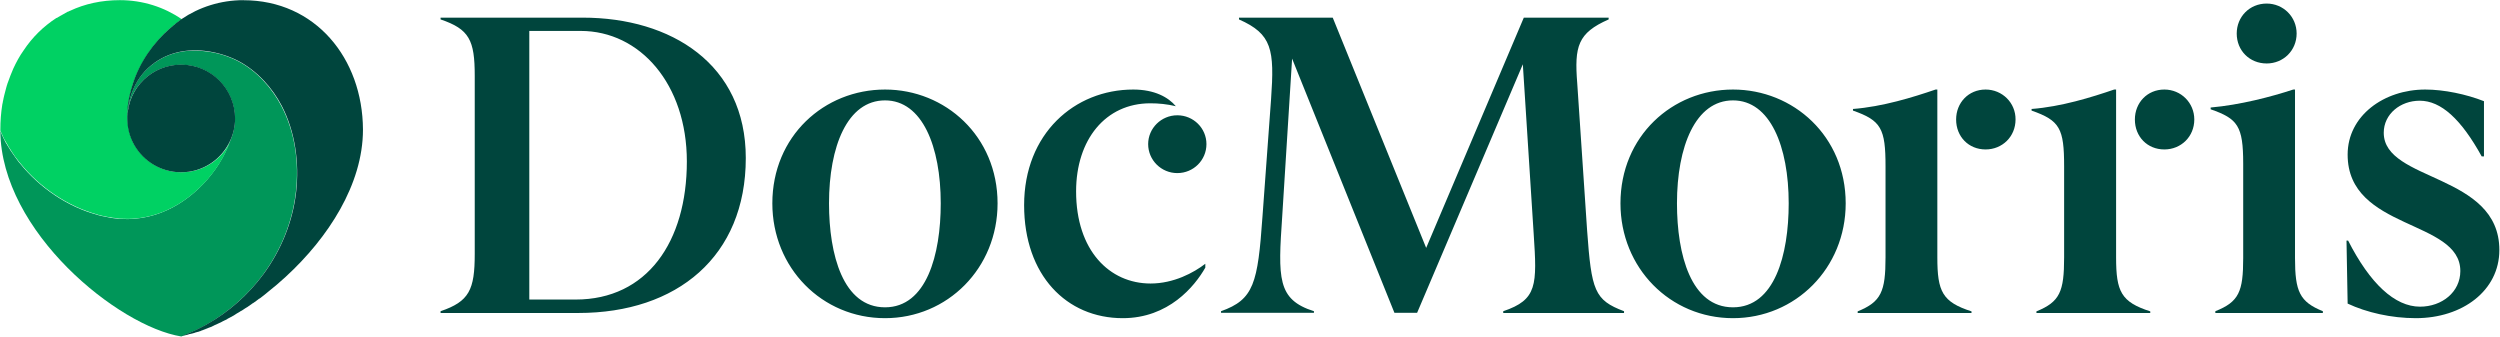
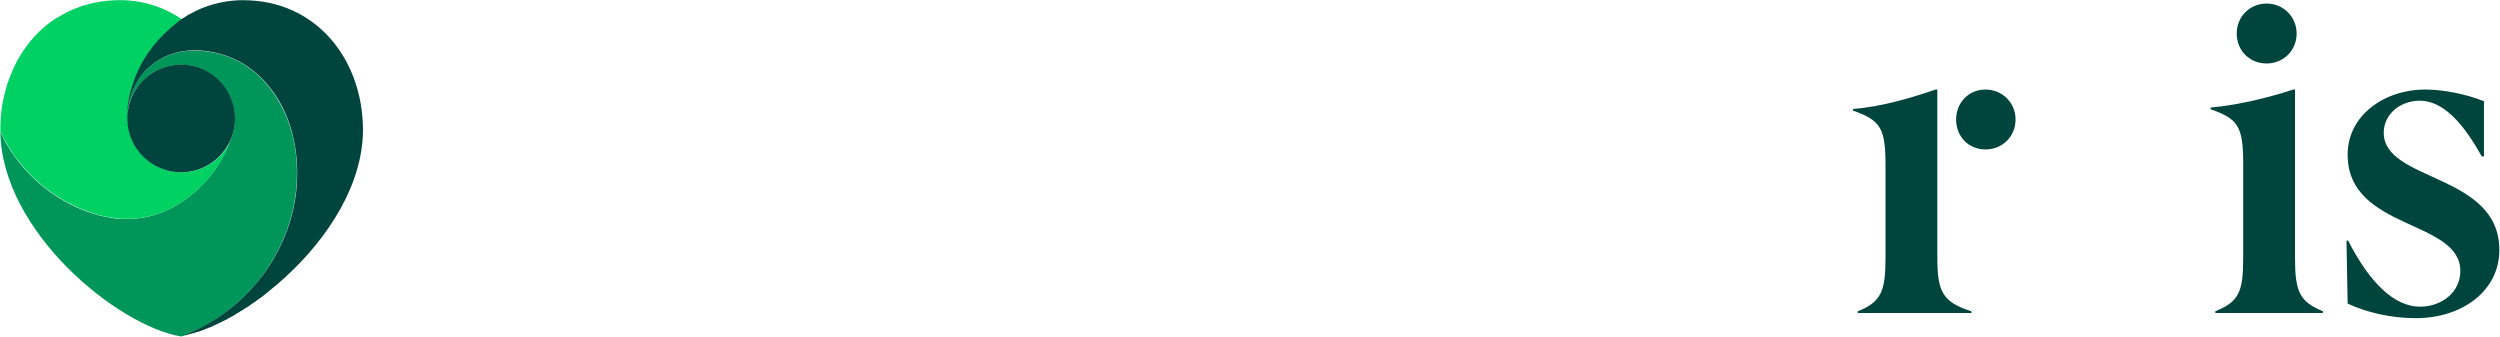
<svg xmlns="http://www.w3.org/2000/svg" version="1.2" viewBox="0 0 1544 208" width="1544" height="208">
  <title>DocMorris_Logo_2019-svg</title>
  <style>
		.s0 { fill: #009659 } 
		.s1 { fill: #00d163 } 
		.s2 { fill: #00453d } 
	</style>
-   <path id="Layer" fill-rule="evenodd" class="s0" d="m116.1 206c1.4-0.5 2.8-1.2 4.2-1.8 0.5-0.2 1-0.5 1.5-0.7 0.7-0.4 1.5-0.7 2.2-1.1 0.8-0.5 1.6-0.9 2.4-1.3 0.4-0.2 0.8-0.4 1.1-0.6 13.6-7.7 25.5-18.2 34.8-30.7 11-14.9 18.3-32.6 20.4-51 2.1-18-0.4-37-8.8-53.1-6-11.5-15.2-21.8-26.8-27.9-6.4-3.3-13.6-5.5-21-6.2-13.3-1.6-26.7 1.9-36.7 12.5-4.4 4.7-7.8 10.9-9.5 18.2l-0.1 0.3-0.1 0.7-0.2 0.7-0.2 0.7-0.1 0.7-0.1 0.8c-0.1 0.3-0.1 0.7-0.2 1-0.1 0.7-0.1 1.3-0.2 1.9 0 0.7 0 1.4-0.1 2 0 0.3 0 0.6 0 0.7 0.7-17.7 15.4-31.8 33.2-31.8 18.4 0 33.3 14.9 33.3 33.3 0 4.9-1.1 9.6-3 13.9l-0.3 0.7c-6.6 18.1-22.7 35.9-42.2 43.4-6.6 2.5-13.5 3.9-20.7 4q-1.9 0-3.8-0.1c-0.5-0.1-1.1-0.1-1.7-0.1-0.9-0.1-1.9-0.2-2.9-0.3q-1-0.2-2.2-0.3-1.2-0.2-2.4-0.5c-0.5 0-1-0.2-1.5-0.3-1.3-0.2-2.6-0.5-3.9-0.9l-0.6-0.2c-18.2-4.9-35.5-16.7-47.5-31.6-0.3-0.3-0.5-0.6-0.8-0.9q-0.5-0.8-1.1-1.5c-0.4-0.5-0.7-1-1.1-1.5q-0.4-0.6-0.8-1.2c-0.4-0.5-0.7-0.9-1-1.4-0.4-0.5-0.8-1.1-1.1-1.6-0.2-0.3-0.4-0.7-0.6-1-0.5-0.8-1-1.6-1.5-2.4l-0.3-0.6h-0.1c-0.2-0.4-0.4-0.7-0.6-1.1q-0.6-1.1-1.1-2.2c-0.3-0.5-0.5-1.1-0.8-1.7l-0.2-0.4q-0.5-1.2-1-2.5l-0.1-0.1c0.5 62.2 72.9 120.7 111.8 126.9 1.2-0.5 2.5-1 3.7-1.5z" />
+   <path id="Layer" fill-rule="evenodd" class="s0" d="m116.1 206c1.4-0.5 2.8-1.2 4.2-1.8 0.5-0.2 1-0.5 1.5-0.7 0.7-0.4 1.5-0.7 2.2-1.1 0.8-0.5 1.6-0.9 2.4-1.3 0.4-0.2 0.8-0.4 1.1-0.6 13.6-7.7 25.5-18.2 34.8-30.7 11-14.9 18.3-32.6 20.4-51 2.1-18-0.4-37-8.8-53.1-6-11.5-15.2-21.8-26.8-27.9-6.4-3.3-13.6-5.5-21-6.2-13.3-1.6-26.7 1.9-36.7 12.5-4.4 4.7-7.8 10.9-9.5 18.2l-0.1 0.3-0.1 0.7-0.2 0.7-0.2 0.7-0.1 0.7-0.1 0.8c-0.1 0.3-0.1 0.7-0.2 1-0.1 0.7-0.1 1.3-0.2 1.9 0 0.7 0 1.4-0.1 2 0 0.3 0 0.6 0 0.7 0.7-17.7 15.4-31.8 33.2-31.8 18.4 0 33.3 14.9 33.3 33.3 0 4.9-1.1 9.6-3 13.9l-0.3 0.7c-6.6 18.1-22.7 35.9-42.2 43.4-6.6 2.5-13.5 3.9-20.7 4q-1.9 0-3.8-0.1c-0.5-0.1-1.1-0.1-1.7-0.1-0.9-0.1-1.9-0.2-2.9-0.3q-1-0.2-2.2-0.3-1.2-0.2-2.4-0.5c-0.5 0-1-0.2-1.5-0.3-1.3-0.2-2.6-0.5-3.9-0.9l-0.6-0.2c-18.2-4.9-35.5-16.7-47.5-31.6-0.3-0.3-0.5-0.6-0.8-0.9q-0.5-0.8-1.1-1.5c-0.4-0.5-0.7-1-1.1-1.5q-0.4-0.6-0.8-1.2c-0.4-0.5-0.7-0.9-1-1.4-0.4-0.5-0.8-1.1-1.1-1.6-0.2-0.3-0.4-0.7-0.6-1-0.5-0.8-1-1.6-1.5-2.4l-0.3-0.6h-0.1c-0.2-0.4-0.4-0.7-0.6-1.1q-0.6-1.1-1.1-2.2c-0.3-0.5-0.5-1.1-0.8-1.7l-0.2-0.4q-0.5-1.2-1-2.5l-0.1-0.1c0.5 62.2 72.9 120.7 111.8 126.9 1.2-0.5 2.5-1 3.7-1.5" />
  <path id="Layer" fill-rule="evenodd" class="s1" d="m1.4 83.3l0.2 0.5q0.4 0.8 0.8 1.7c0.4 0.7 0.7 1.4 1.2 2.1 0.2 0.4 0.4 0.7 0.6 1.1l0.1 0.1 0.3 0.5c0.4 0.9 0.9 1.6 1.4 2.4q0.3 0.5 0.7 1c0.3 0.6 0.6 1.1 1 1.6 0.4 0.5 0.7 1 1 1.5q0.4 0.5 0.8 1.2 0.6 0.7 1.2 1.5 0.5 0.7 1.1 1.5c0.2 0.3 0.5 0.6 0.8 0.9 12 14.9 29.3 26.6 47.6 31.6l0.5 0.2c1.3 0.3 2.6 0.7 3.9 0.9 0.5 0.1 1 0.2 1.5 0.3 0.8 0.2 1.6 0.3 2.5 0.4 0.7 0.2 1.4 0.3 2.2 0.3 0.9 0.1 1.9 0.2 2.8 0.4 0.6 0 1.1 0 1.8 0.1q1.9 0.1 3.8 0.1c7.1-0.1 14-1.5 20.6-4 19.5-7.5 35.6-25.3 42.2-43.4l0.3-0.7c-5.2 11.4-16.8 19.3-30.2 19.3-12.3 0-23-6.6-28.8-16.5l-0.4-0.6c-2.6-4.8-4.1-10.3-4.1-16.1q0-0.6 0-1.1c0-0.3 0-1.4 0-2 0-0.6 0-1.4 0.1-2.1 0-0.6 0-1.2 0.1-1.8 0.4-4.7 1.6-9.6 3-14.1 2.2-6.7 5.4-13.2 9.4-19.1 3.9-5.8 8.6-11 13.9-15.7 2.6-2.2 4.9-4 7-5.4-10.9-7.5-24.1-11.8-38.3-11.8-11.3 0-21.7 2.3-30.8 6.6l-0.3 0.1c-0.3 0.2-0.7 0.4-1.2 0.5-1.5 0.8-2.9 1.6-4.4 2.5h-0.1q-1.1 0.6-2.1 1.3h-0.3l-0.1 0.1c-8 5.2-14.8 11.9-20.1 19.9-2.5 3.5-4.6 7.4-6.4 11.3-1.2 2.8-2.4 5.8-3.4 8.7l-0.1 0.2-0.1 0.3-0.1 0.5-0.1 0.1q-0.2 0.7-0.4 1.4l-0.2 0.7c-0.4 1.5-0.8 3.1-1.2 4.6-0.2 0.7-0.3 1.5-0.5 2.2l-0.1 0.6c-0.2 0.7-0.3 1.4-0.4 2.1l-0.1 0.2-0.1 0.6q-1.2 7.5-1.2 15.6v0.5l0.1 0.2c0.4 0.8 0.7 1.6 1.1 2.4z" />
  <path id="Layer" fill-rule="evenodd" class="s2" d="m150.4 0.1c-14.2 0-27.4 4.3-38.3 11.7-2 1.4-4.4 3.3-6.9 5.5-5.3 4.6-10 9.8-14 15.7-4 5.9-7.2 12.4-9.3 19.1-1.5 4.5-2.6 9.3-3.1 14 0 0.7-0.1 1.2-0.1 1.9 0 0.6 0 1.4-0.1 2.1 0 0.5 0 1.6 0 1.9q0 0.6 0 1.2c0 5.8 1.5 11.3 4.1 16l0.4 0.7c5.8 9.9 16.5 16.5 28.8 16.5 13.4 0 25-8 30.2-19.4 2-4.2 3.1-8.9 3.1-13.8 0-18.4-14.9-33.3-33.3-33.3-17.9 0-32.5 14.1-33.2 31.8 0-0.1 0-0.4 0-0.7 0.1-0.7 0.1-1.3 0.1-2 0.1-0.6 0.1-1.2 0.2-1.9 0.1-0.3 0.2-0.7 0.2-1.1l0.1-0.7 0.1-0.7 0.2-0.7 0.2-0.7 0.1-0.7 0.1-0.3c1.8-7.4 5.1-13.4 9.5-18.2 10-10.6 23.4-14.1 36.8-12.6 7.3 0.8 14.6 3 21 6.3 11.5 6.1 20.8 16.3 26.8 27.8 8.3 16.1 10.8 35.1 8.8 53.1-2.1 18.4-9.4 36.2-20.4 51-9.3 12.5-21.2 23.1-34.8 30.7-0.4 0.3-0.8 0.5-1.1 0.6-0.8 0.5-1.6 0.9-2.4 1.3-0.7 0.4-1.5 0.8-2.2 1.1-0.5 0.2-1 0.5-1.5 0.7-1.4 0.6-2.8 1.3-4.1 1.8l-0.4 0.2c-1.2 0.5-2.4 1-3.7 1.4h0.4l0.3-0.1h0.2l0.1-0.1 0.6-0.1h0.1l0.7-0.1h0.1l0.6-0.2h0.1l0.7-0.2h0.1l0.1-0.1h0.2l0.4-0.2h0.1l0.6-0.1h0.1 0.1l0.6-0.2h0.1 0.1l0.6-0.2h0.1l0.7-0.2 0.2-0.1 0.3-0.1 0.3-0.1 0.2-0.1h0.1 0.2l0.2-0.1 0.3-0.1h0.2l0.7-0.2 0.2-0.1 0.7-0.2 0.2-0.1 0.5-0.2 0.1-0.1h0.1l0.6-0.2 0.3-0.1 0.4-0.2c0.3-0.1 0.6-0.2 0.9-0.3l0.2-0.1 0.1-0.1 0.4-0.1 0.5-0.2 0.7-0.3 0.2-0.1h0.1l0.7-0.3h0.1l0.5-0.2 0.3-0.1 0.2-0.1 0.6-0.3 0.1-0.1 0.8-0.3v-0.1c0.7-0.2 1.3-0.6 2.1-0.9l0.1-0.1 0.5-0.2c0.7-0.3 1.4-0.6 2.1-1l0.5-0.3 0.4-0.2 0.3-0.1 0.5-0.3 0.3-0.1 0.6-0.3 0.6-0.3 0.1-0.1 0.1-0.1q1.9-1 3.7-2l0.2-0.1c0.7-0.5 1.6-1 2.3-1.5h0.2v-0.1l0.2-0.1c0.5-0.2 0.8-0.5 1.3-0.8l0.3-0.2h0.1l0.2-0.2h0.2c0.8-0.5 1.6-1.1 2.4-1.6l0.2-0.1 0.6-0.4h0.1c1.2-0.8 2.5-1.7 3.7-2.6h0.1c0.6-0.4 1.3-0.9 2-1.4l0.1-0.1c0.5-0.4 1.1-0.8 1.7-1.3h0.2q2.7-2 5.3-4.2c3.7-2.9 7.3-6 10.9-9.3l0.1-0.1c26-23.9 47.6-56.9 47.6-90.8-0.2-44.1-29.5-79.9-73.8-79.9z" />
-   <path id="Layer" fill-rule="evenodd" class="s2" d="m993.5 10.9v1.1c-19.1 8.4-21.2 16.6-19.4 39.4l6.1 90.9c2.7 37.2 4.5 43 22.8 49.9v1.1h-74.6v-1.1c21.1-7.1 20.9-16.1 18.8-47.8l-6.7-104.7-65.3 153.5h-14l-63.2-157-6.1 97.3c-2.6 38.3-3.2 51.5 19.6 58.7v1h-57.4v-1c20.3-7.2 22.7-17.2 25.6-58.4l5.3-72.4c2.2-30.9 0.6-40.4-19.8-49.4v-1.1h57.9l57.7 142.2 60.3-142.2zm-532.9 86.7c0 60.8-42.5 95.7-103.4 95.7h-85.1v-1.1c17.7-6 21.1-13.2 21.1-35.4v-110c0-22.1-3.4-28.8-21.1-34.8v-1.1h87.8c54.7 0 100.7 28.8 100.7 86.7zm-105.1 87.4c44.1 0 68.7-35.6 68.7-85.3 0-47.6-28.8-80.6-65.6-80.6h-31.7v165.9zm784.4-59.4c0 40-31 70.9-69.6 70.9-38.8 0-69.5-31-69.5-70.9 0-41.5 32-70.3 69.5-70.3 37.3 0 69.6 28.8 69.6 70.3zm-35.2 0c0-35.1-11.4-63.6-34.4-63.6-23.2 0-34.6 28.5-34.6 63.6 0 31.8 8.7 64.2 34.6 64.2 25.7 0 34.4-32.4 34.4-64.2zm-378.5-60c-5.5-1.3-10.5-1.8-15.8-1.8-27.6 0-45.8 22.4-45.8 54.4 0 36.5 20.6 56.9 46 56.9 14.3 0 26.7-6.7 33.8-12.2v2.4c-6.6 11.6-22.7 31.2-51 31.2-34.7 0-60.9-26.5-60.9-69.8 0-44.2 31.2-71.4 67.4-71.4 13.2 0 21.7 4.8 26.3 10.3zm-110.1 60c0 40-30.9 70.9-69.5 70.9-38.9 0-69.6-31-69.6-70.9 0-41.5 32-70.3 69.6-70.3 37.2 0 69.5 28.8 69.5 70.3zm-35.1 0c0-35.1-11.4-63.6-34.4-63.6-23.3 0-34.6 28.5-34.6 63.6 0 31.8 8.7 64.2 34.6 64.2 25.6 0 34.4-32.4 34.4-64.2zm146.1-18.7c-9.9 0-18-8-18-17.9 0-9.8 8.1-17.8 18-17.8 10 0 18 8 18 17.8 0 9.9-8 17.9-18 17.9z" />
  <path id="Layer" fill-rule="evenodd" class="s2" d="m1226.3 55.3c-10.6 0-18.2 8.2-18.2 18.5 0 10.6 7.7 18.5 18.2 18.5 10.3 0 18.5-7.9 18.5-18.5 0.1-10.3-8.2-18.5-18.5-18.5zm-30.9 0c-14 4.8-32.8 10.6-51 12v1c17.4 6.1 20.1 11.1 20.1 34.4v56.3c0 21.1-2.7 27.4-17.2 33.3v1h70.3v-1c-18-5.8-21.1-12.2-21.1-33.3v-103.7z" />
  <path id="Layer" fill-rule="evenodd" class="s2" d="m1497.8 55.3c-25.4 0-47.9 16.1-47.9 40.2 0 46.8 69.6 39.9 69.6 71.9 0 13-11.4 22-24.9 22-15.6 0-30.9-14.3-44.4-40.8h-1l0.7 38.9c11.7 5.5 27 9 42.1 9 28.8 0 51.6-17 51.6-42.1 0-47.5-71.4-42-71.4-72.4 0-11.6 10.3-19.8 22.2-19.8 13.2 0 25.6 11.4 38.3 34.4h1.4v-34.1c-10.9-4.3-24.7-7.2-36.3-7.2z" />
-   <path id="Layer" fill-rule="evenodd" class="s2" d="m1336.7 55.3c-10.6 0-18.2 8.2-18.2 18.5 0 10.6 7.7 18.5 18.2 18.5 10.3 0 18.5-7.9 18.5-18.5 0-10.3-8.2-18.5-18.5-18.5zm-31 0c-14 4.8-32.7 10.6-51 12v1c17.5 6.1 20.1 11.1 20.1 34.4v56.3c0 21.1-2.6 27.4-17.1 33.3v1h70.3v-1c-18-5.8-21.1-12.2-21.1-33.3v-103.7z" />
  <path id="Layer" fill-rule="evenodd" class="s2" d="m1399.9 2.2c-10.6 0-18.5 8.2-18.5 18.5 0 10.6 8 18.5 18.5 18.5 10.3 0 18.5-8 18.5-18.5 0-10.3-8.2-18.5-18.5-18.5zm16.4 53.1c-13.7 4.5-32.8 9.5-51 11.1v1.1c16.7 5.8 20.1 10.3 20.1 33.5v58.4c0 20.7-2.6 27-17.2 32.8v1.1h66.4v-1.1c-14.3-5.8-17.2-12.1-17.2-32.8v-104.1z" />
</svg>